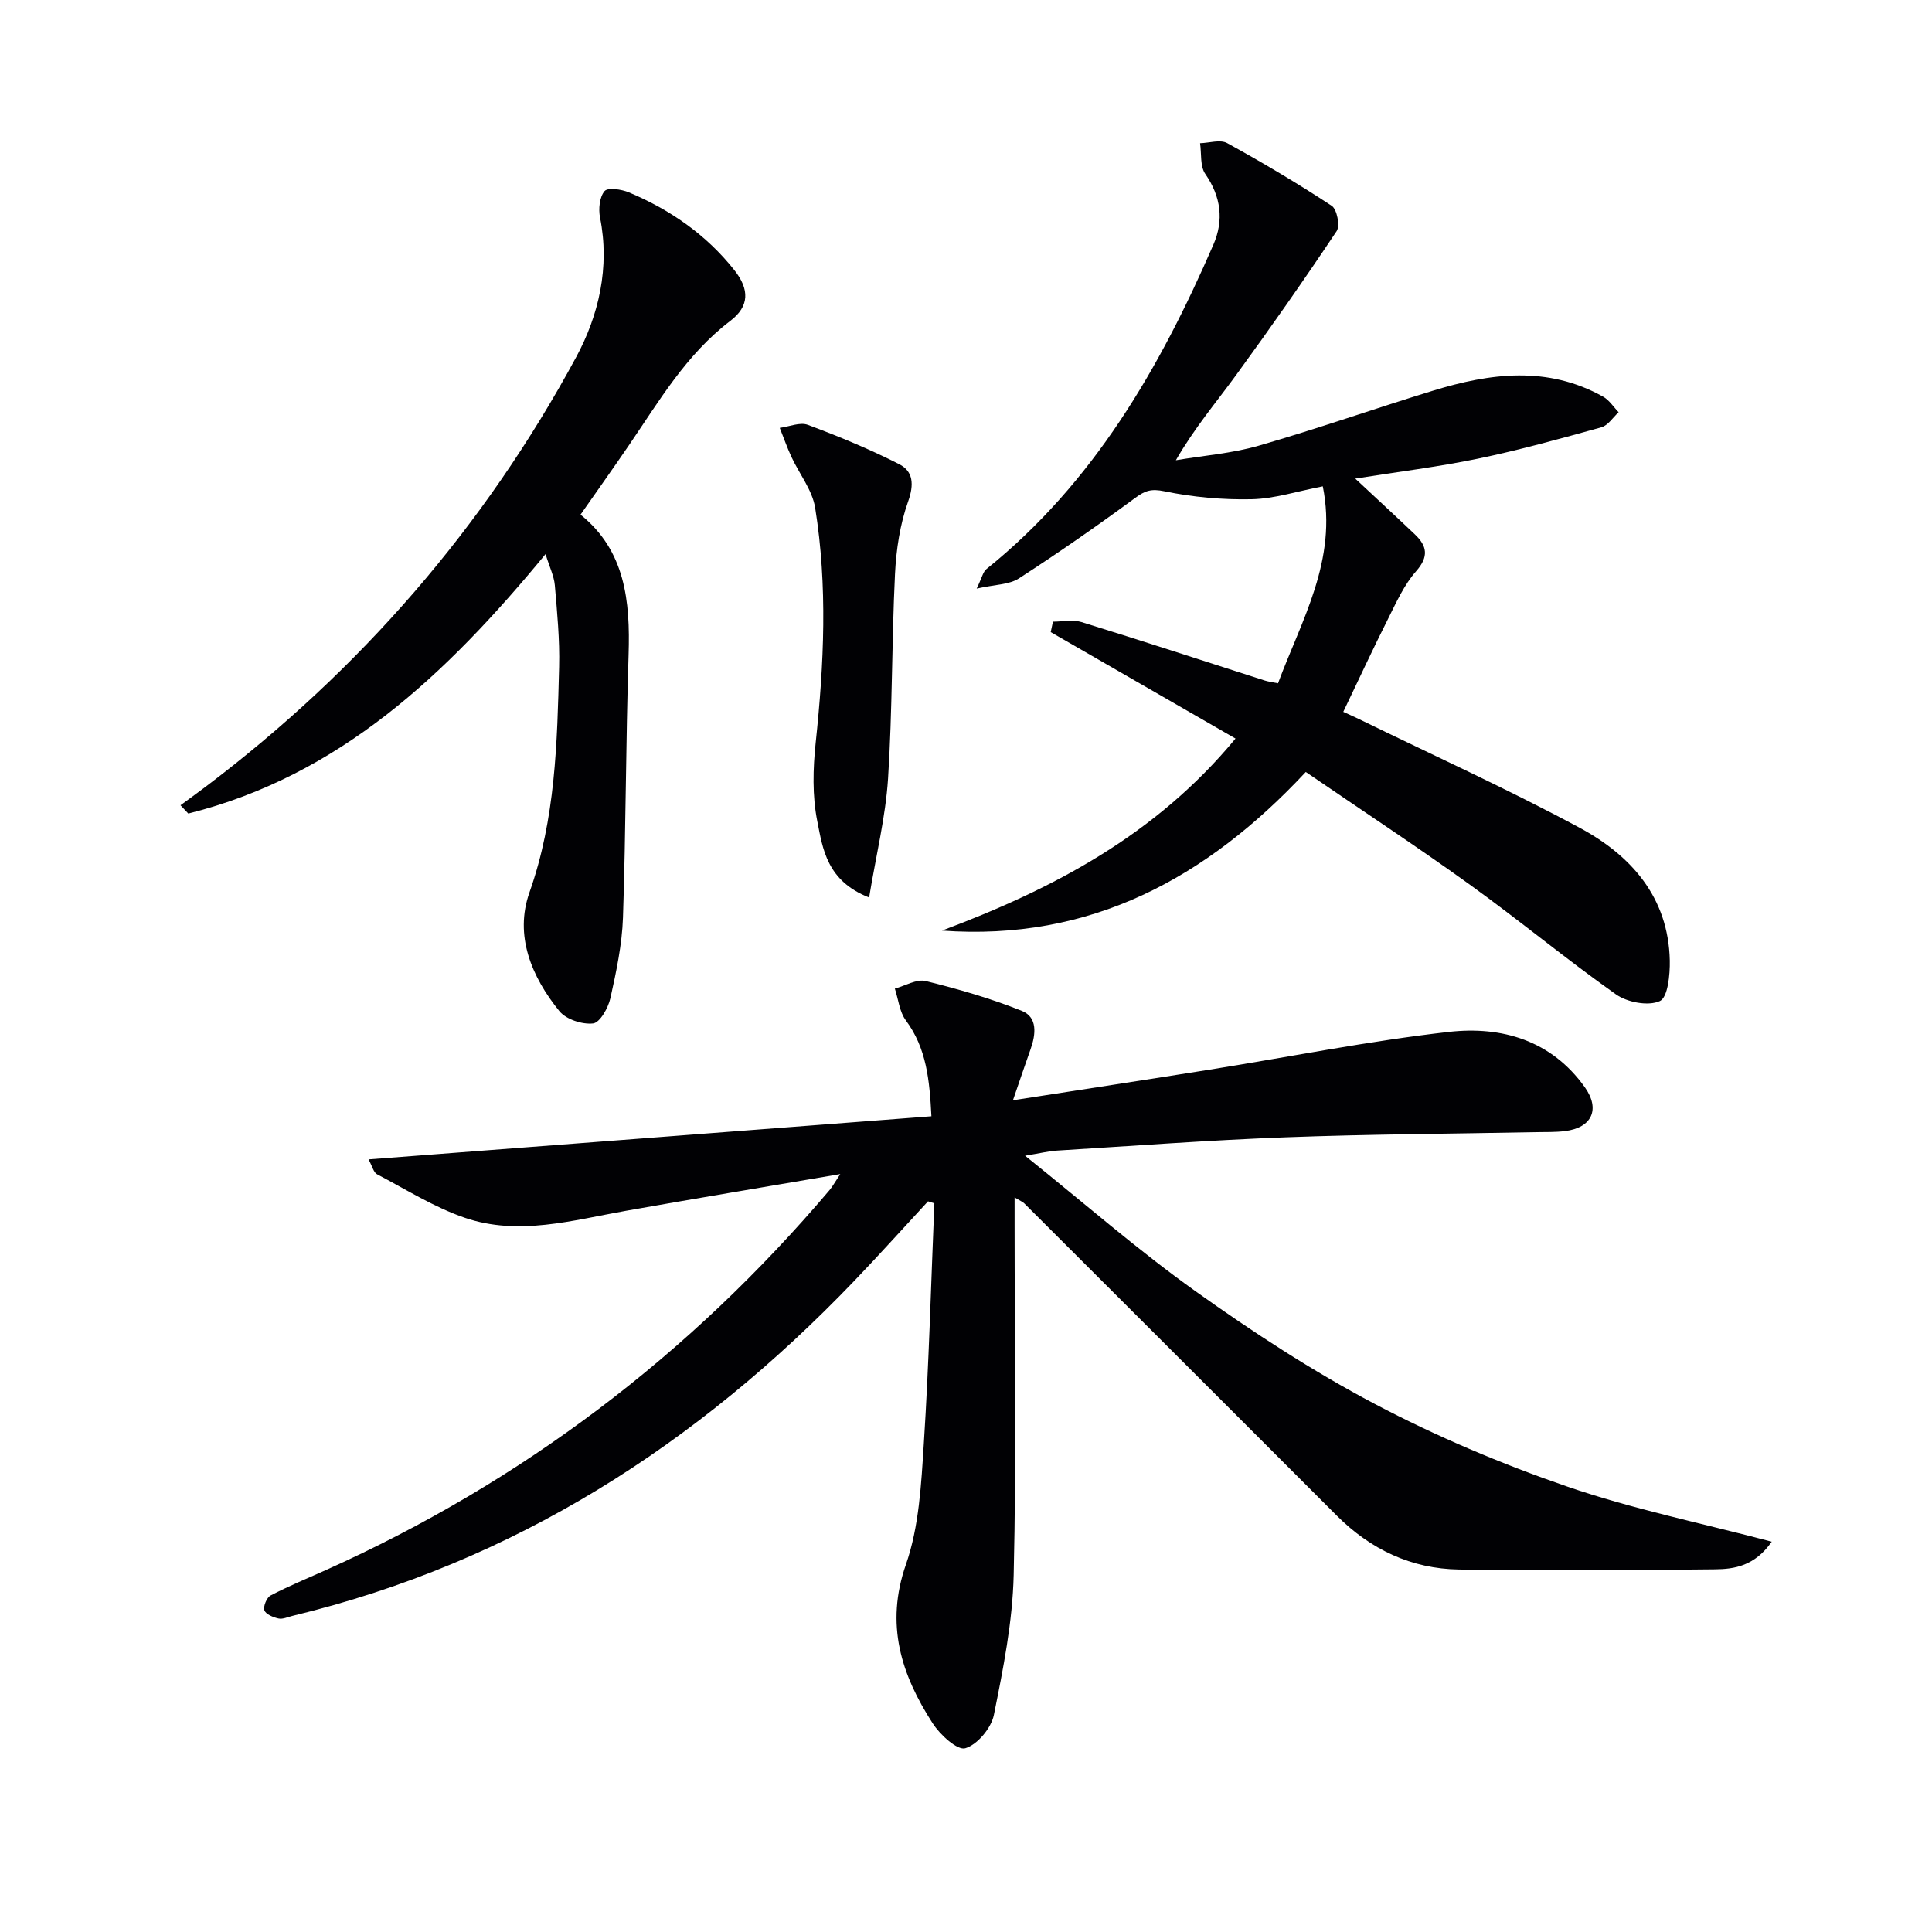
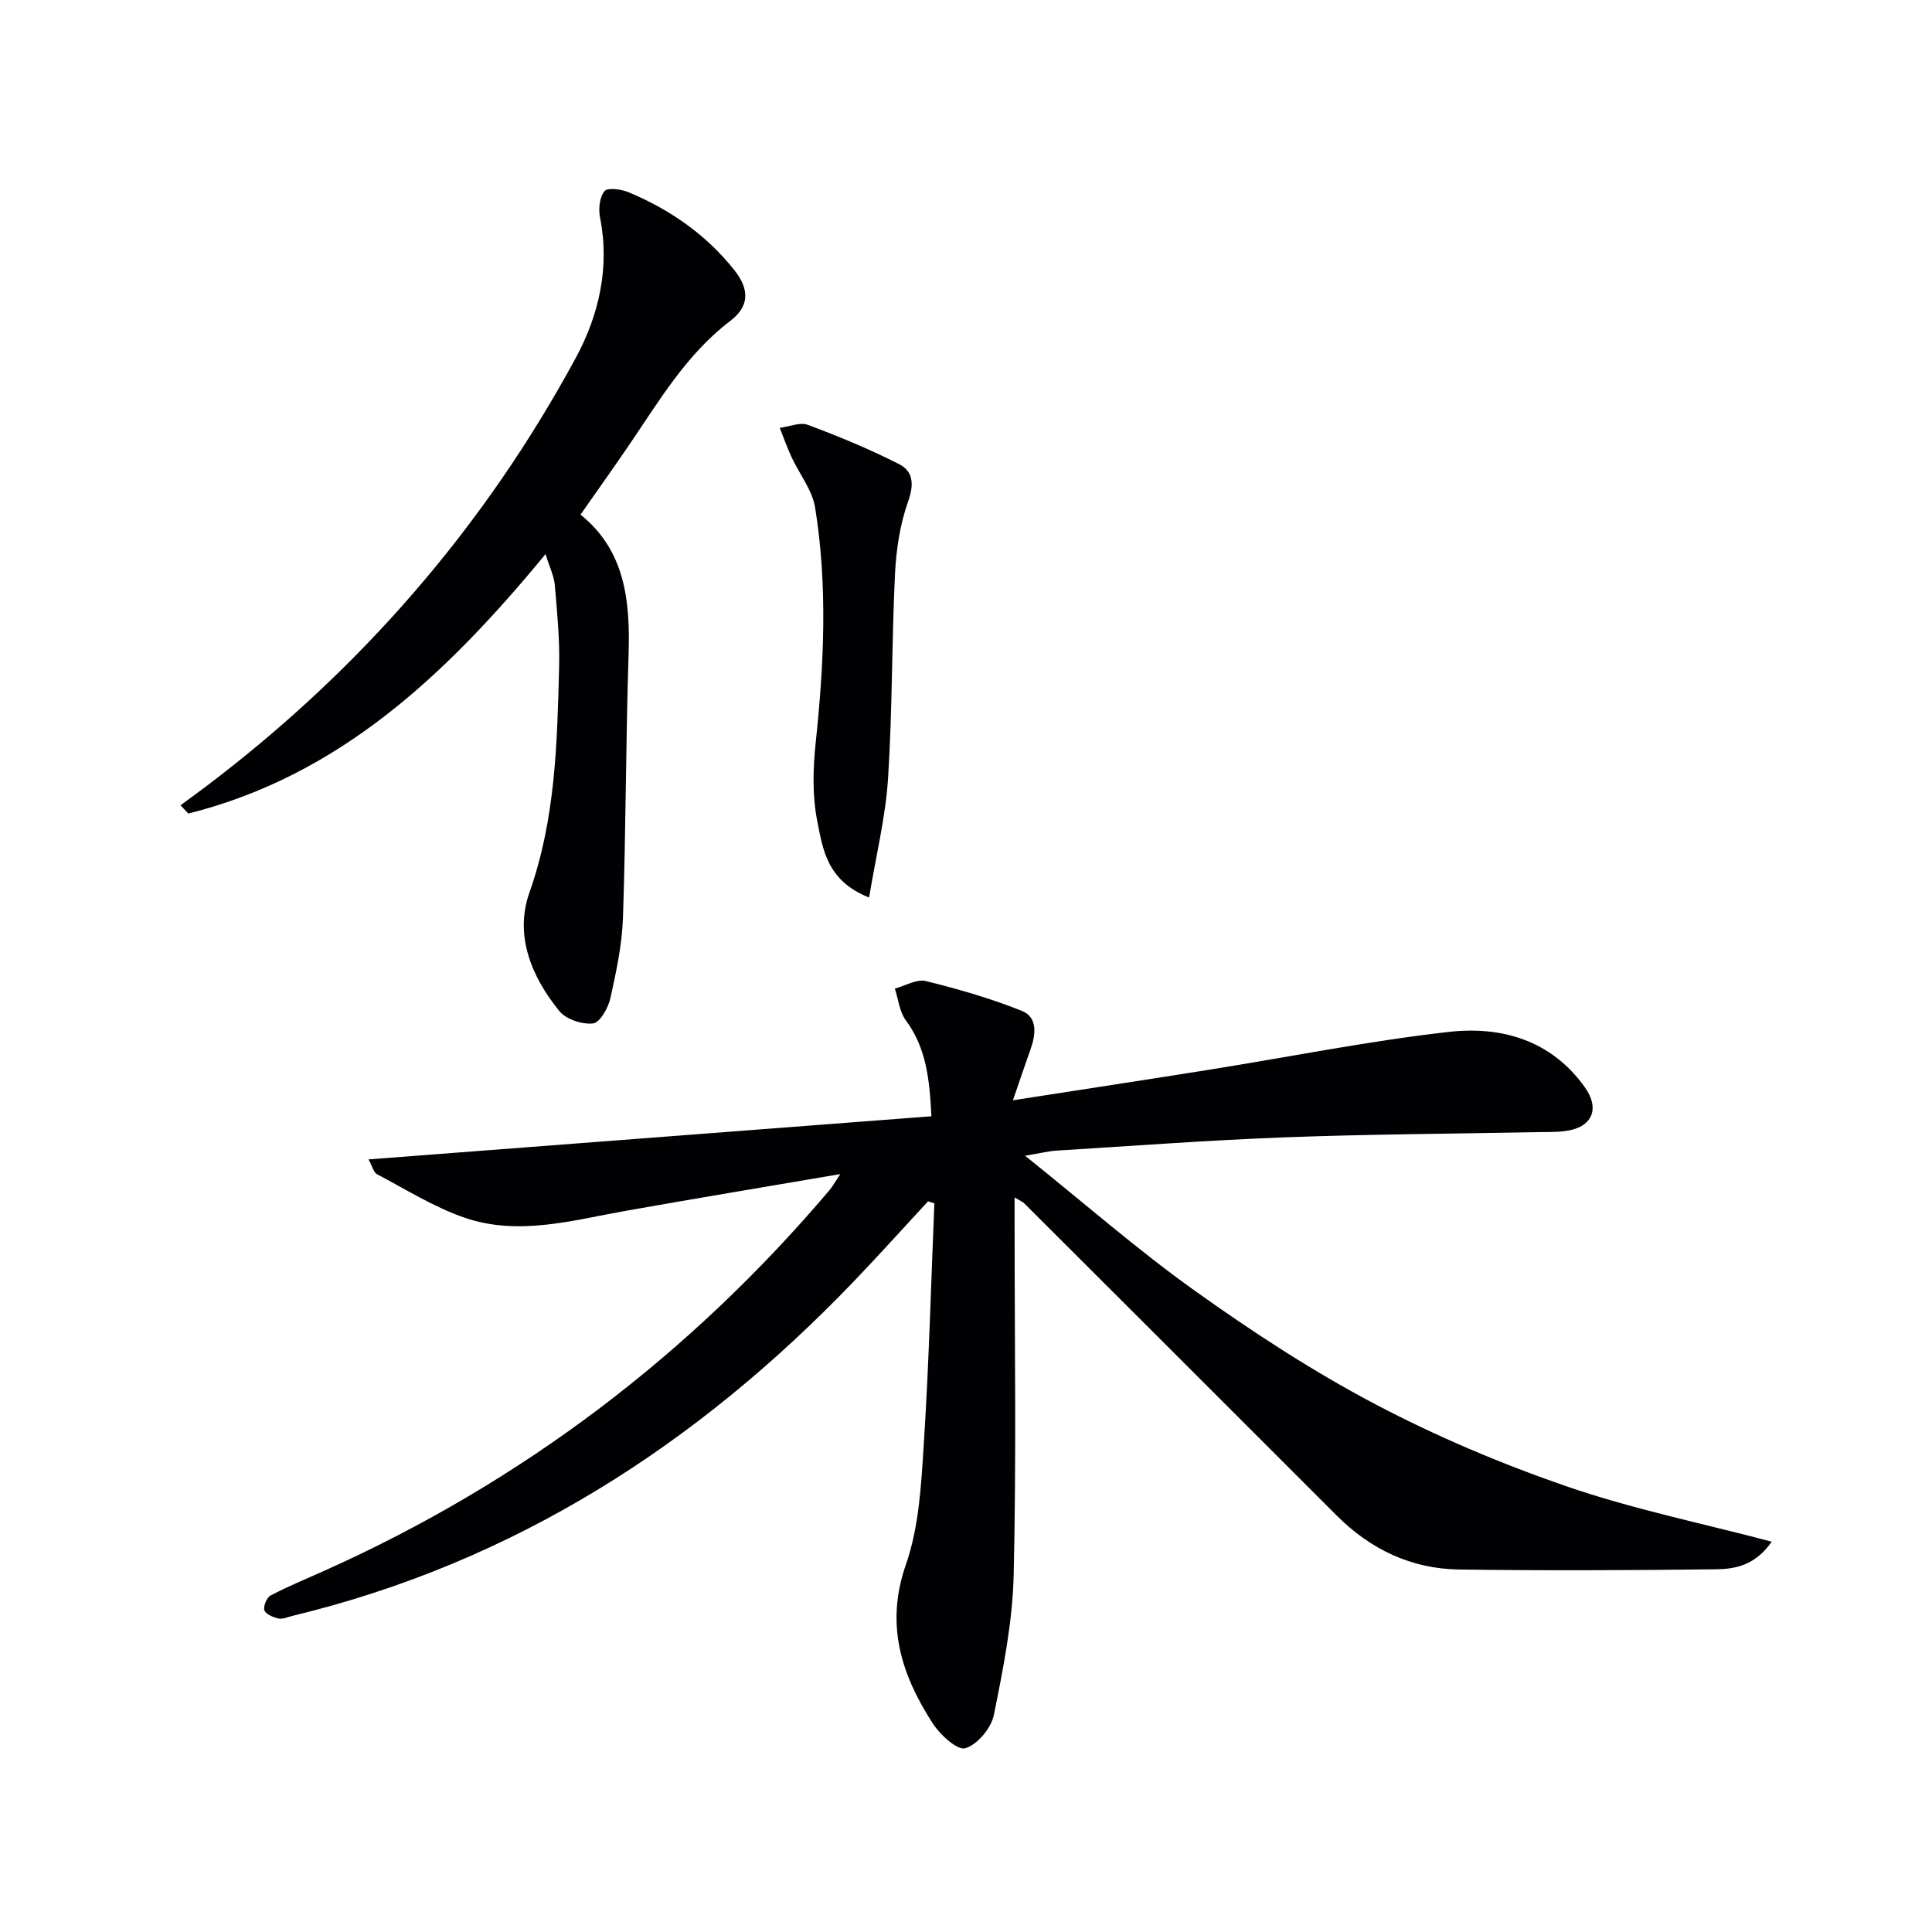
<svg xmlns="http://www.w3.org/2000/svg" enable-background="new 0 0 400 400" viewBox="0 0 400 400">
  <g fill="#010104">
    <path d="m76.3 240.04c39.05-2.99 77.52-5.94 116.54-8.93-.39-7.55-1.01-14.07-5.3-19.86-1.32-1.78-1.54-4.36-2.27-6.57 2.14-.58 4.51-2.03 6.39-1.57 6.74 1.66 13.46 3.6 19.9 6.18 3.28 1.31 2.91 4.83 1.82 7.9-1.14 3.2-2.22 6.42-3.66 10.61 14.2-2.21 27.44-4.22 40.66-6.33 16.54-2.64 32.99-5.95 49.61-7.83 10.92-1.23 21.21 1.74 28.13 11.46 3.24 4.56 1.47 8.39-4.11 9.08-1.97.25-3.99.18-5.99.22-17.31.34-34.63.42-51.93 1.07-15.78.59-31.54 1.78-47.31 2.75-1.63.1-3.23.51-6.55 1.06 12.45 9.98 23.46 19.63 35.31 28.07 11.89 8.48 24.22 16.54 37.13 23.34 12.73 6.71 26.15 12.38 39.76 17.07 13.59 4.68 27.79 7.57 42.39 11.43-3.53 5.04-7.73 5.68-11.75 5.72-17.66.2-35.33.29-52.99.04-9.89-.14-18.34-4.17-25.36-11.2-21.53-21.55-43.09-43.07-64.64-64.59-.33-.33-.81-.51-2.02-1.25v5.7c0 24.16.38 48.34-.19 72.49-.23 9.7-2.17 19.41-4.1 28.97-.55 2.72-3.41 6.14-5.92 6.89-1.63.49-5.23-2.8-6.75-5.17-6.5-10.07-9.88-20.45-5.53-32.9 2.73-7.84 3.16-16.63 3.7-25.05 1.06-16.55 1.49-33.13 2.18-49.7-.44-.14-.87-.28-1.31-.42-5.13 5.54-10.17 11.16-15.39 16.6-32.37 33.75-70.31 58.17-116.2 69.23-.97.23-2.01.74-2.9.54-1.09-.24-2.64-.88-2.91-1.7-.27-.83.49-2.65 1.3-3.07 3.67-1.92 7.52-3.5 11.31-5.2 40.77-18.3 75.49-44.64 104.38-78.7.61-.72 1.07-1.58 2.24-3.34-15.46 2.64-29.93 5.04-44.36 7.6-11.1 1.97-22.26 5.26-33.4 1.44-6.34-2.18-12.17-5.87-18.16-9.01-.69-.36-.94-1.58-1.75-3.07z" />
-     <path d="m195.03 192.67c23.01-8.63 44.27-19.79 60.77-39.76-12.89-7.43-25.58-14.73-38.26-22.04.15-.72.31-1.44.46-2.16 1.97 0 4.1-.48 5.9.08 12.67 3.91 25.27 8.05 37.9 12.09.76.24 1.57.34 2.8.59 4.89-13.15 12.34-25.49 9.27-40.78-5.35 1.03-10.03 2.57-14.73 2.67-6.03.13-12.18-.43-18.08-1.65-2.7-.56-3.97-.14-6.02 1.37-7.87 5.79-15.9 11.38-24.1 16.68-2.01 1.3-4.89 1.24-8.73 2.1 1.1-2.27 1.31-3.47 2.02-4.04 22.18-17.84 35.89-41.6 46.99-67.17 2.19-5.04 1.59-9.92-1.68-14.64-1.11-1.6-.76-4.21-1.08-6.36 1.89-.05 4.17-.81 5.6-.03 7.37 4.06 14.63 8.36 21.66 12.99 1.09.72 1.76 4.14 1.02 5.24-6.72 10.07-13.67 19.99-20.79 29.77-4.08 5.61-8.6 10.91-12.5 17.67 5.72-.97 11.6-1.41 17.14-3.01 12.11-3.49 24.01-7.68 36.06-11.38 11.86-3.65 23.75-5.21 35.26 1.23 1.27.71 2.15 2.13 3.21 3.22-1.18 1.07-2.2 2.74-3.58 3.12-8.46 2.35-16.95 4.71-25.54 6.49-8.25 1.71-16.64 2.73-25.41 4.13 4.37 4.08 8.38 7.77 12.33 11.53 2.55 2.42 2.95 4.61.26 7.66-2.47 2.8-4.08 6.42-5.78 9.81-3.13 6.21-6.05 12.53-9.29 19.29.77.36 2.05.91 3.3 1.52 15.22 7.43 30.67 14.44 45.58 22.45 10.69 5.74 18.44 14.41 18.72 27.52.06 2.92-.4 7.63-2.06 8.39-2.38 1.09-6.74.27-9.09-1.39-10.32-7.29-20.07-15.39-30.33-22.77-11.05-7.95-22.44-15.44-33.88-23.27-20.57 22.04-44.63 35.07-75.32 32.84z" />
    <path d="m112.95 114.72c-20.58 24.98-42.67 45.86-73.96 53.72-.54-.57-1.08-1.14-1.62-1.72 1.74-1.28 3.49-2.54 5.21-3.84 31.96-24.14 57.71-53.77 76.72-88.96 4.65-8.62 7-18.58 4.93-28.88-.35-1.76-.11-4.23.93-5.47.67-.8 3.5-.39 5.03.25 8.56 3.59 16.05 8.78 21.86 16.12 3.15 3.98 3.12 7.48-.84 10.49-9.13 6.95-14.75 16.6-21.02 25.79-3.18 4.66-6.46 9.27-10 14.33 9.25 7.42 10.31 17.87 9.95 29.02-.58 18.14-.55 36.29-1.16 54.42-.19 5.59-1.39 11.2-2.61 16.69-.45 2-2.17 5.05-3.58 5.21-2.25.25-5.57-.83-6.97-2.54-5.79-7.13-9.35-15.67-6.2-24.59 5.4-15.26 5.74-30.96 6.14-46.72.14-5.62-.41-11.27-.89-16.89-.17-1.89-1.09-3.73-1.92-6.43z" />
    <path d="m179.94 185.82c-8.76-3.44-9.59-10.05-10.73-15.8-1.05-5.24-.9-10.89-.33-16.26 1.72-16.23 2.49-32.46-.11-48.62-.59-3.69-3.28-7.02-4.92-10.56-.9-1.95-1.61-3.99-2.41-5.99 1.95-.25 4.18-1.24 5.81-.63 6.43 2.4 12.82 5.04 18.93 8.15 2.9 1.48 3.09 4.19 1.84 7.71-1.69 4.74-2.47 9.96-2.72 15.02-.69 14.11-.53 28.27-1.44 42.37-.52 7.98-2.48 15.86-3.92 24.61z" />
  </g>
</svg>